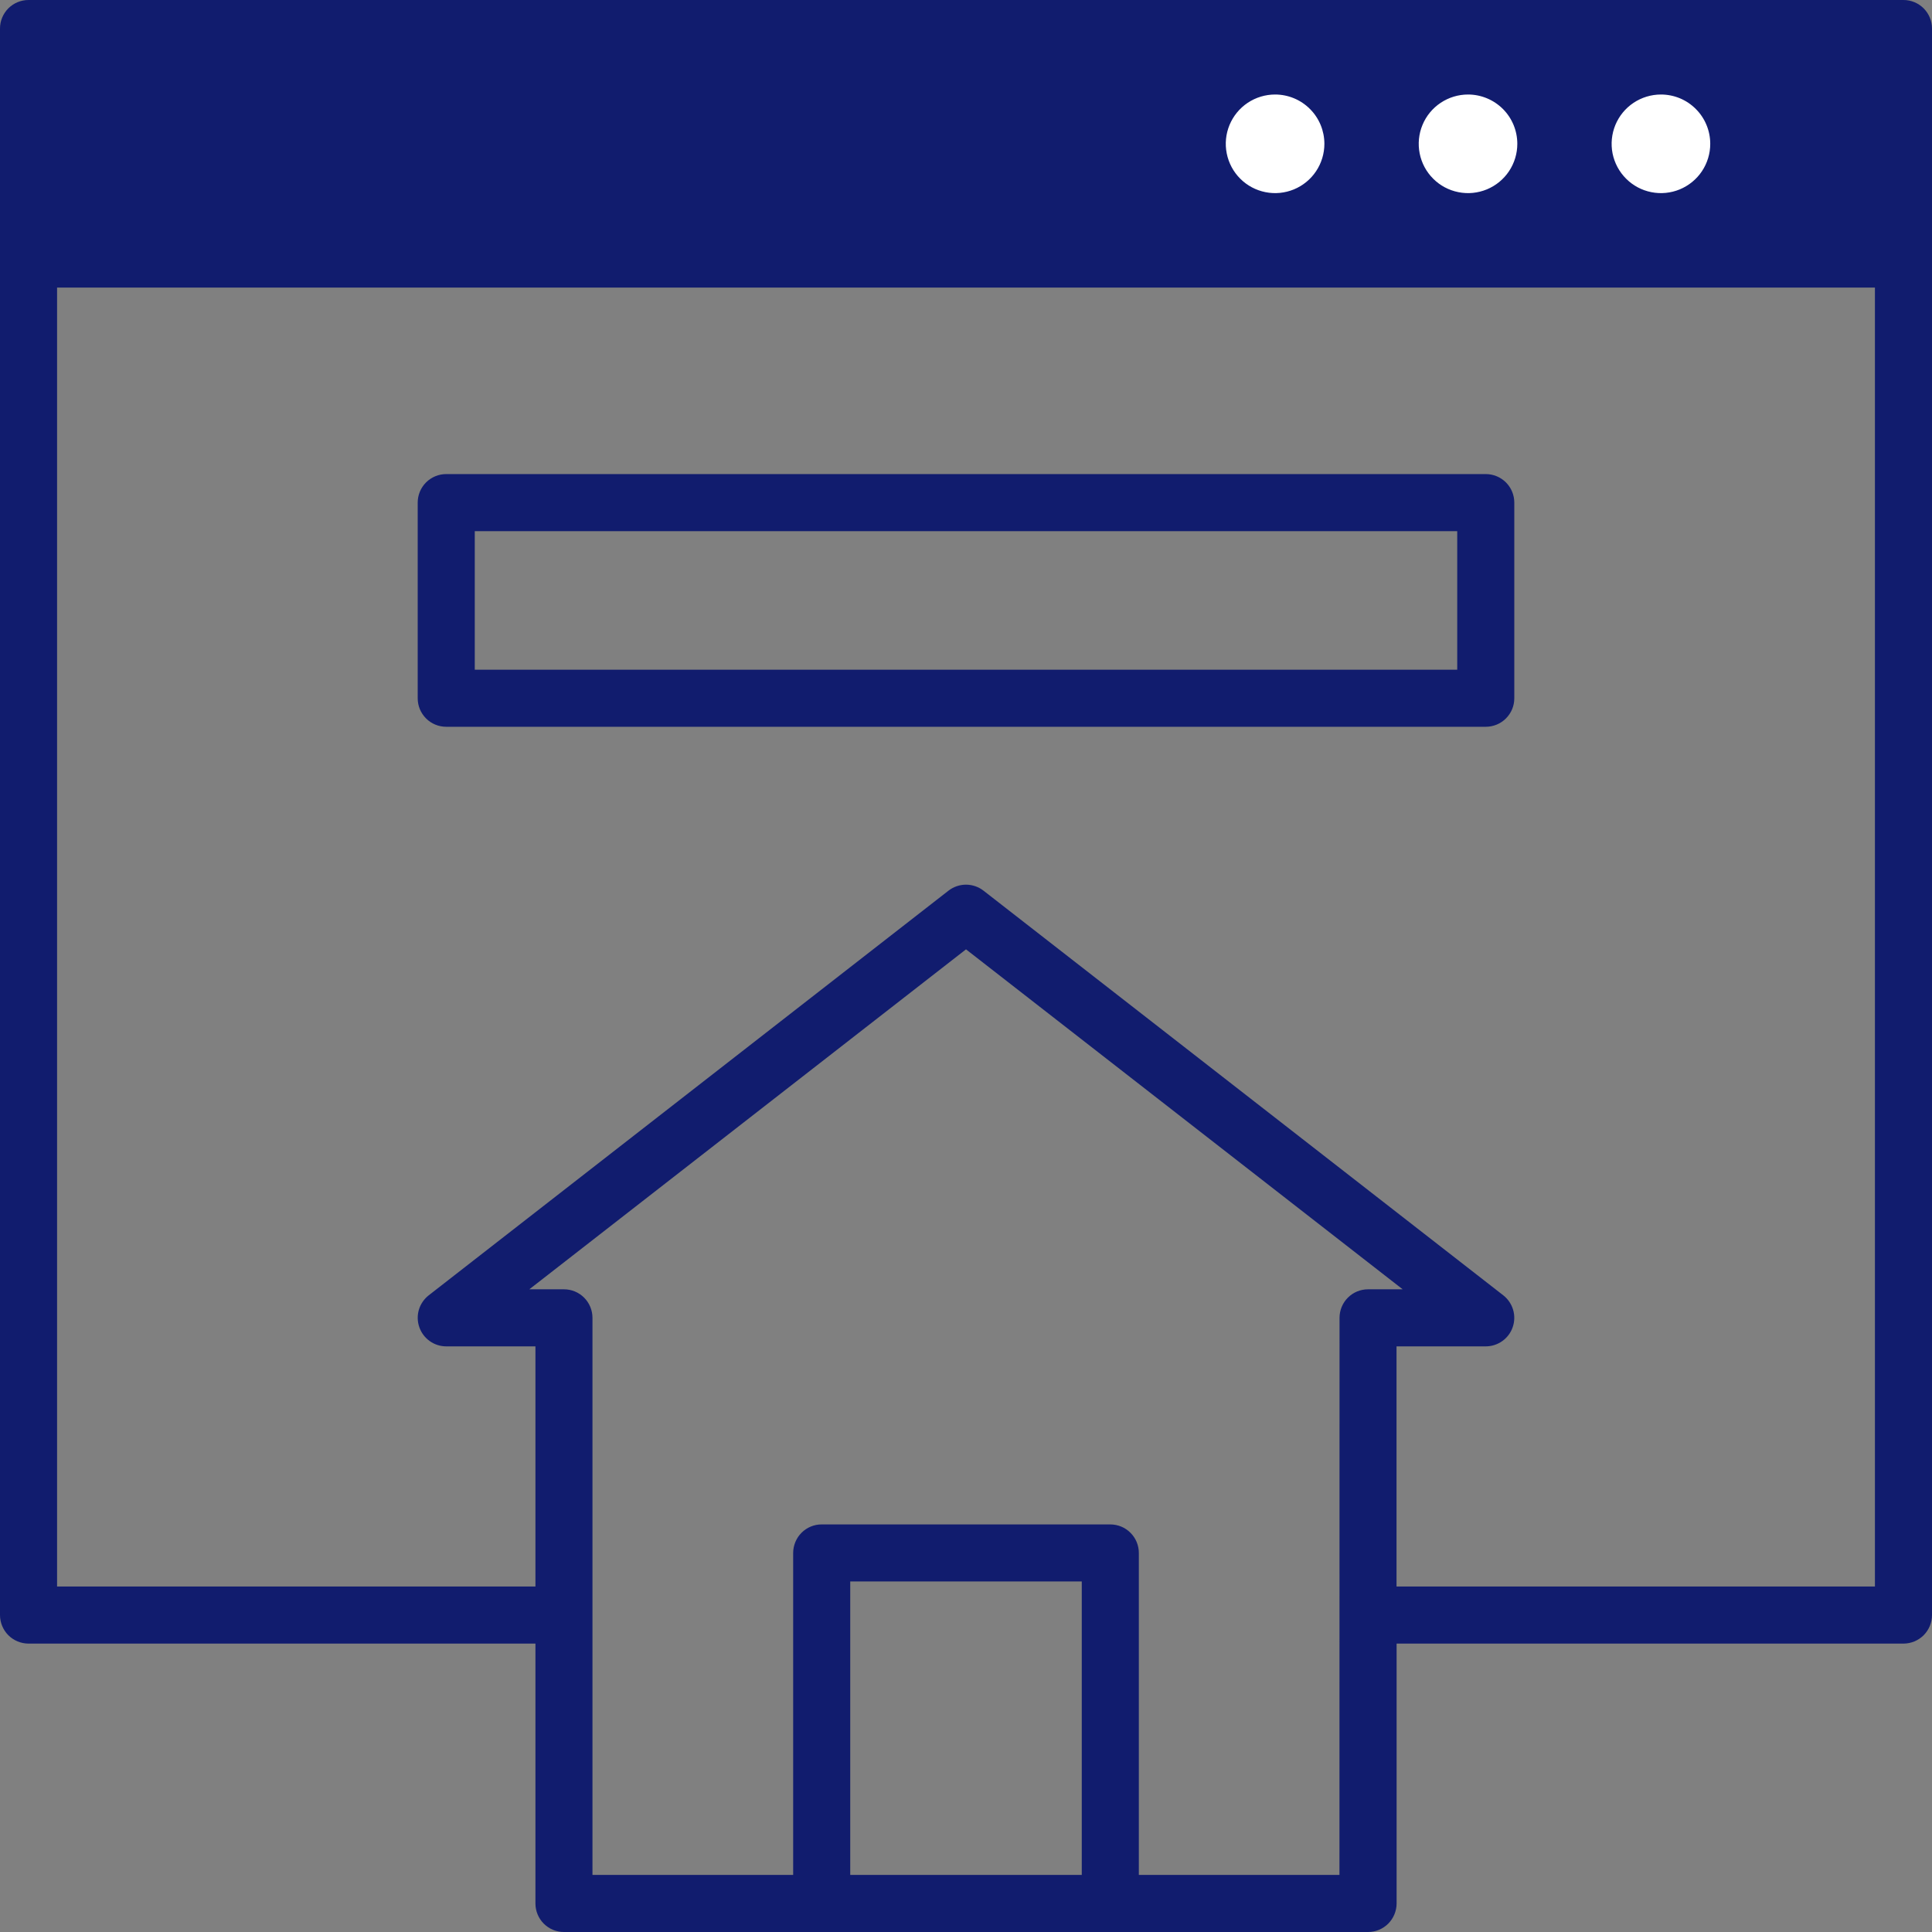
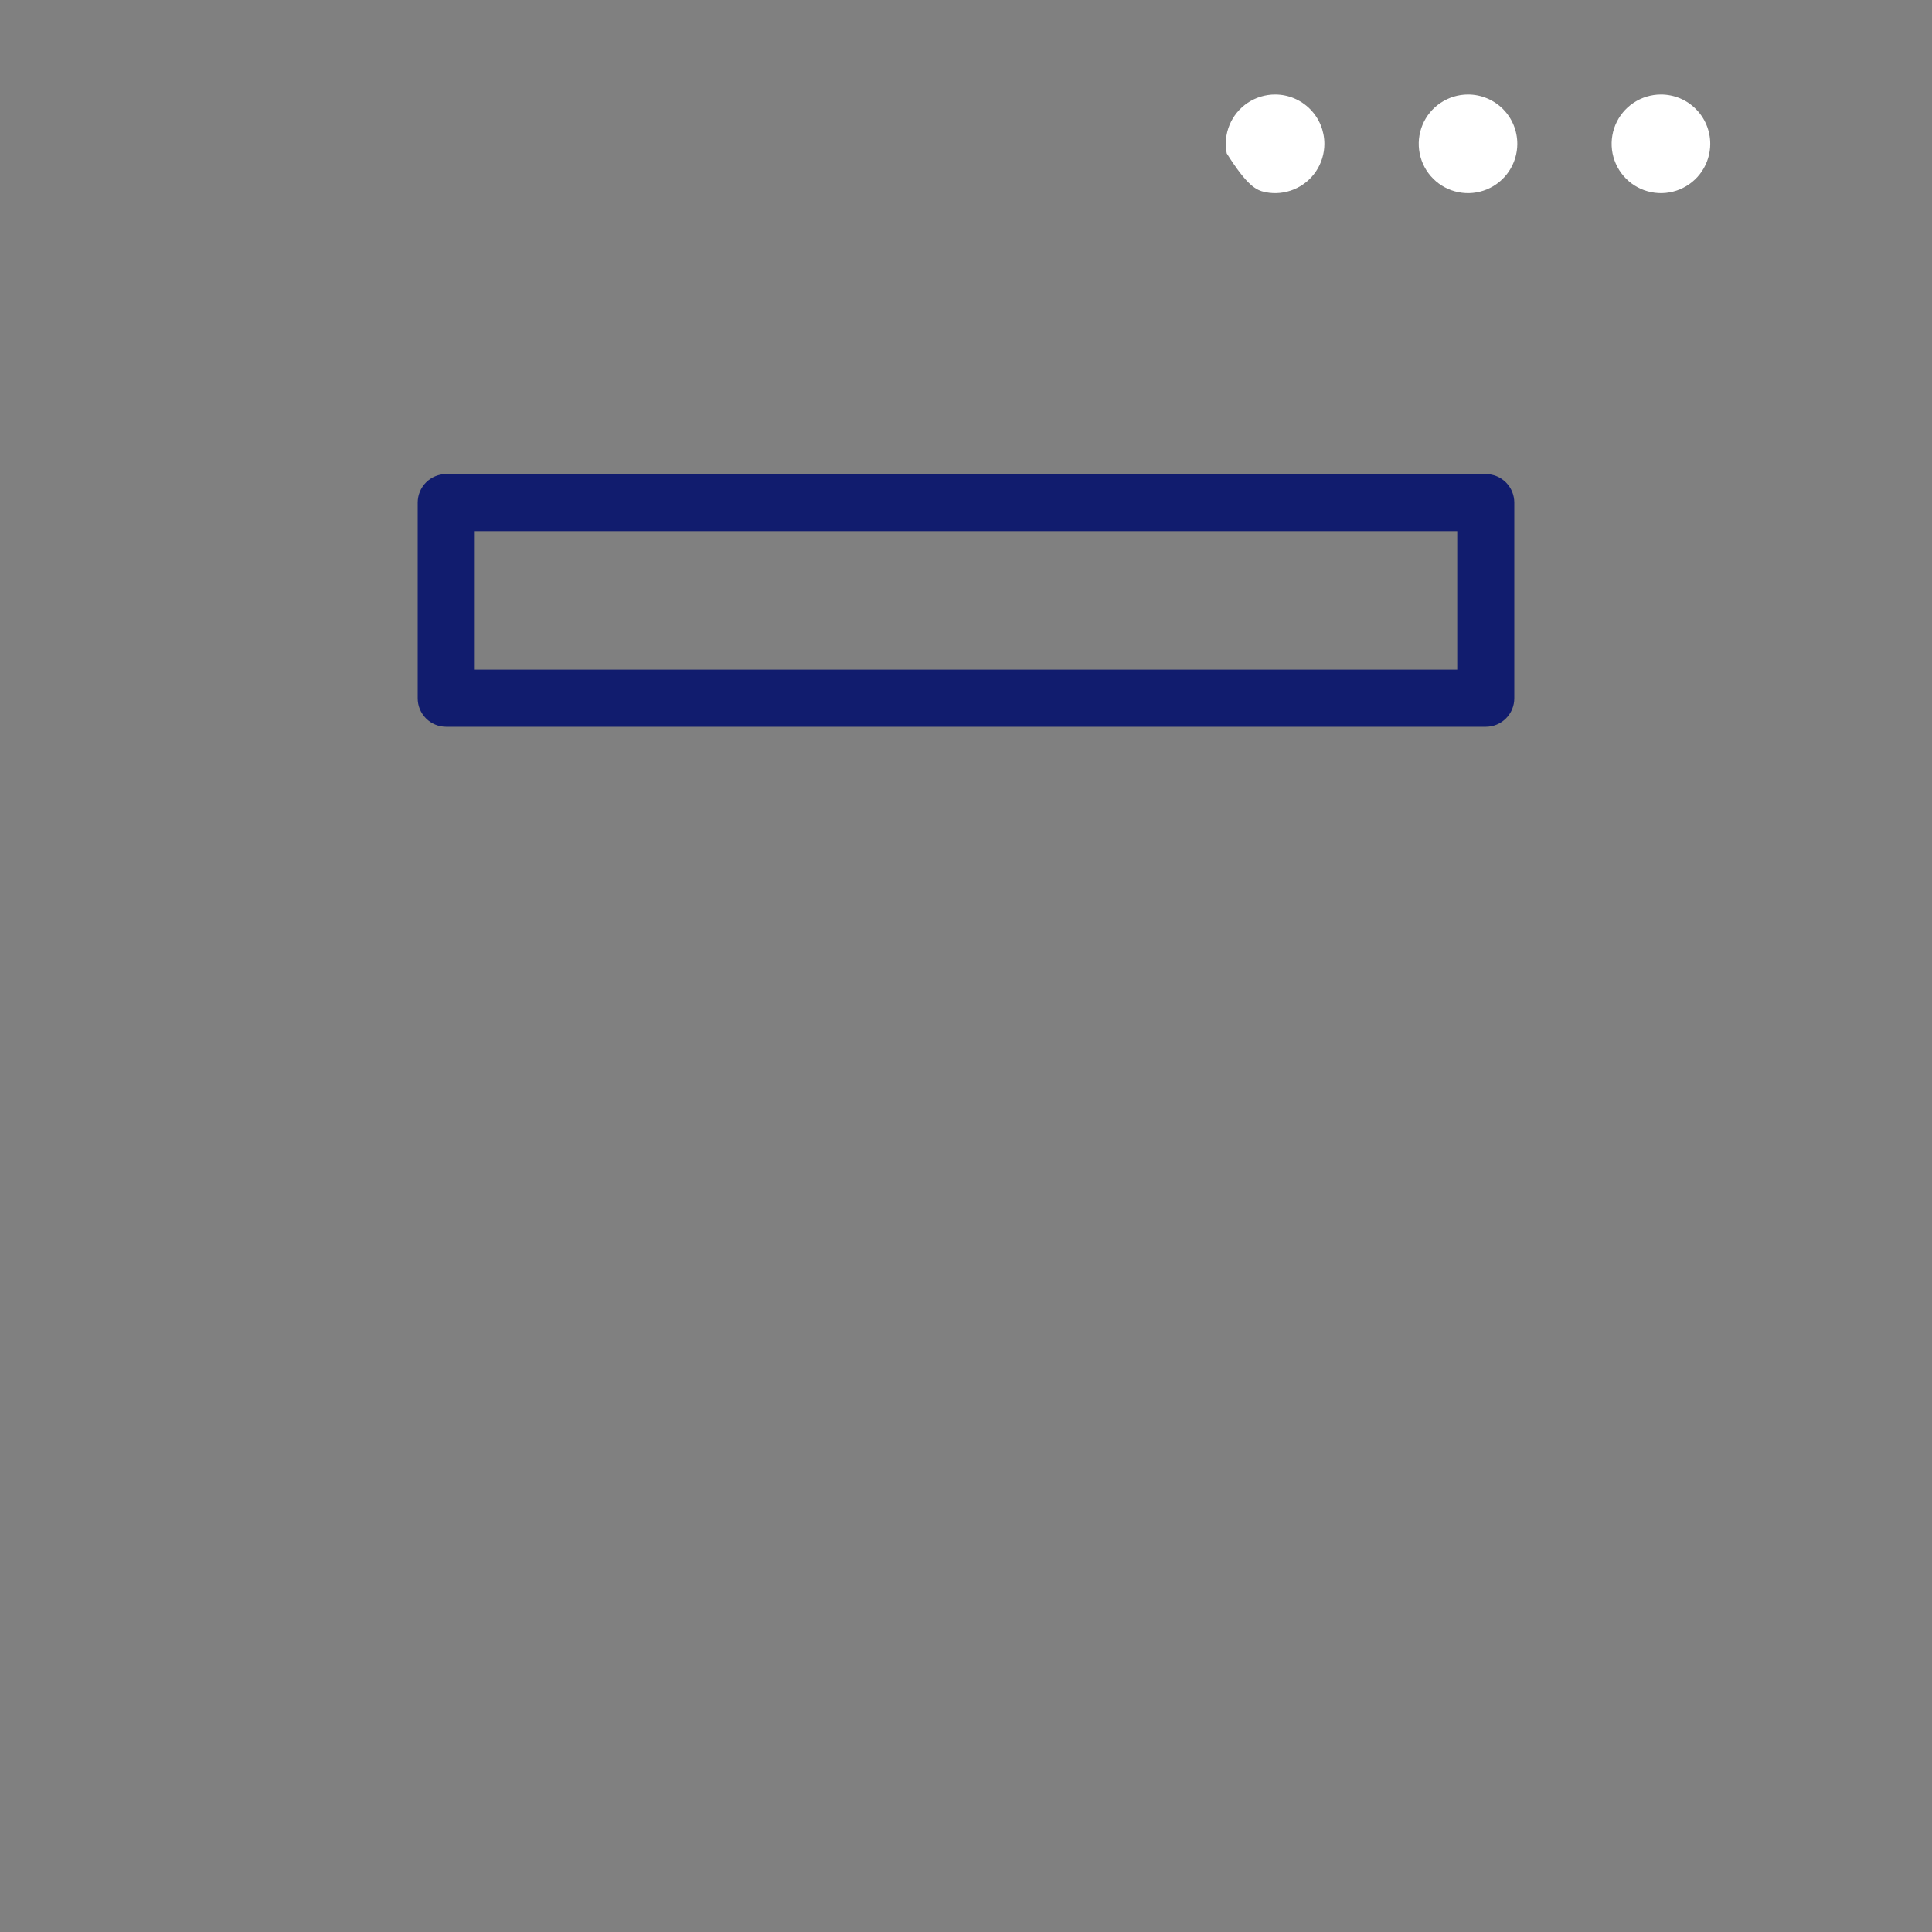
<svg xmlns="http://www.w3.org/2000/svg" width="50" height="50" viewBox="0 0 50 50" fill="none">
  <rect x="0" y="0" width="50" height="50" fill="#808080" stroke="none" />
-   <path d="M49.262 1.20703e-07H0.738C0.641 -5.53458e-05 0.545 0.019 0.456 0.056C0.366 0.093 0.285 0.148 0.216 0.216C0.148 0.285 0.093 0.366 0.056 0.456C0.019 0.545 -5.53458e-05 0.641 1.20703e-07 0.738V41.797C1.20703e-07 41.993 0.078 42.181 0.216 42.32C0.355 42.458 0.543 42.536 0.738 42.536H13.857V49.262C13.857 49.359 13.876 49.455 13.913 49.544C13.95 49.634 14.004 49.715 14.073 49.784C14.141 49.852 14.223 49.907 14.312 49.944C14.402 49.981 14.498 50 14.595 50H35.405C35.502 50 35.598 49.981 35.688 49.944C35.777 49.907 35.859 49.852 35.927 49.784C35.996 49.715 36.05 49.634 36.087 49.544C36.124 49.455 36.144 49.359 36.144 49.262V42.536H49.262C49.457 42.536 49.645 42.458 49.784 42.32C49.922 42.181 50 41.993 50 41.797V0.738C50 0.641 49.981 0.545 49.944 0.456C49.907 0.366 49.852 0.285 49.784 0.216C49.715 0.148 49.634 0.093 49.544 0.056C49.455 0.019 49.359 -5.53458e-05 49.262 1.20703e-07ZM22.004 48.523V40.928H27.996V48.523H22.004ZM34.665 48.523H29.473V40.19C29.473 39.994 29.395 39.806 29.256 39.668C29.118 39.529 28.93 39.452 28.734 39.452H21.267C21.17 39.451 21.074 39.47 20.984 39.507C20.895 39.544 20.813 39.598 20.744 39.667C20.675 39.736 20.621 39.817 20.584 39.907C20.547 39.997 20.527 40.093 20.527 40.19V48.523H15.333V34.105C15.333 34.008 15.314 33.913 15.277 33.823C15.24 33.733 15.186 33.652 15.117 33.583C15.049 33.515 14.967 33.46 14.878 33.423C14.788 33.386 14.692 33.367 14.595 33.367H13.699L25 24.569L36.301 33.367H35.405C35.308 33.367 35.212 33.386 35.122 33.423C35.033 33.46 34.951 33.515 34.883 33.583C34.814 33.652 34.76 33.733 34.723 33.823C34.686 33.913 34.667 34.008 34.667 34.105L34.665 48.523ZM36.142 41.059V34.844H38.45C38.604 34.844 38.754 34.796 38.879 34.707C39.005 34.618 39.099 34.492 39.149 34.346C39.199 34.201 39.203 34.043 39.159 33.896C39.115 33.748 39.026 33.618 38.905 33.523L25.454 23.051C25.324 22.95 25.164 22.895 25 22.895C24.836 22.895 24.676 22.95 24.546 23.051L11.095 33.523C10.974 33.618 10.885 33.748 10.841 33.895C10.797 34.042 10.801 34.2 10.851 34.345C10.901 34.491 10.995 34.617 11.12 34.706C11.245 34.796 11.395 34.844 11.549 34.844H13.857V41.059H1.477V7.443H48.523V41.059H36.142Z" fill="#111C6E" />
-   <path d="M32.999 2.446C32.747 2.446 32.5 2.521 32.29 2.661C32.08 2.801 31.917 3.001 31.82 3.234C31.724 3.467 31.698 3.723 31.748 3.971C31.797 4.218 31.918 4.446 32.097 4.624C32.275 4.803 32.503 4.924 32.75 4.973C32.998 5.023 33.254 4.997 33.487 4.901C33.721 4.804 33.92 4.641 34.06 4.431C34.2 4.221 34.275 3.974 34.275 3.722C34.275 3.384 34.141 3.059 33.901 2.82C33.662 2.58 33.337 2.446 32.999 2.446Z" fill="white" />
+   <path d="M32.999 2.446C32.747 2.446 32.5 2.521 32.29 2.661C32.08 2.801 31.917 3.001 31.82 3.234C31.724 3.467 31.698 3.723 31.748 3.971C32.275 4.803 32.503 4.924 32.75 4.973C32.998 5.023 33.254 4.997 33.487 4.901C33.721 4.804 33.92 4.641 34.06 4.431C34.2 4.221 34.275 3.974 34.275 3.722C34.275 3.384 34.141 3.059 33.901 2.82C33.662 2.58 33.337 2.446 32.999 2.446Z" fill="white" />
  <path d="M37.993 2.446C37.74 2.446 37.494 2.521 37.284 2.661C37.074 2.801 36.91 3 36.814 3.233C36.717 3.466 36.692 3.723 36.741 3.971C36.79 4.218 36.911 4.446 37.09 4.624C37.268 4.803 37.496 4.924 37.743 4.973C37.991 5.023 38.247 4.997 38.48 4.901C38.714 4.804 38.913 4.641 39.053 4.431C39.193 4.221 39.268 3.974 39.268 3.722C39.268 3.384 39.134 3.059 38.895 2.82C38.655 2.581 38.331 2.446 37.993 2.446Z" fill="white" />
  <path d="M42.985 2.446C42.733 2.446 42.486 2.521 42.276 2.661C42.066 2.801 41.903 3 41.806 3.233C41.71 3.466 41.684 3.723 41.733 3.971C41.783 4.218 41.904 4.446 42.083 4.624C42.261 4.803 42.488 4.924 42.736 4.973C42.983 5.023 43.24 4.997 43.473 4.901C43.706 4.804 43.906 4.641 44.046 4.431C44.186 4.221 44.261 3.974 44.261 3.722C44.261 3.554 44.228 3.388 44.164 3.234C44.1 3.079 44.006 2.938 43.887 2.82C43.769 2.701 43.628 2.607 43.474 2.543C43.319 2.479 43.153 2.446 42.985 2.446Z" fill="white" />
  <path d="M38.451 12.269H11.549C11.451 12.269 11.355 12.288 11.266 12.325C11.176 12.362 11.095 12.417 11.026 12.485C10.958 12.554 10.903 12.635 10.866 12.725C10.829 12.815 10.81 12.911 10.81 13.008V18.071C10.81 18.168 10.829 18.264 10.866 18.354C10.903 18.443 10.958 18.524 11.026 18.593C11.095 18.662 11.176 18.716 11.266 18.753C11.355 18.79 11.451 18.809 11.549 18.809H38.451C38.548 18.809 38.644 18.79 38.734 18.753C38.824 18.716 38.905 18.662 38.974 18.593C39.042 18.524 39.097 18.443 39.134 18.354C39.171 18.264 39.19 18.168 39.19 18.071V13.008C39.19 12.911 39.171 12.815 39.134 12.725C39.097 12.635 39.042 12.554 38.974 12.485C38.905 12.417 38.824 12.362 38.734 12.325C38.644 12.288 38.548 12.269 38.451 12.269ZM37.713 17.332H12.287V13.746H37.713V17.332Z" fill="#111C6E" />
</svg>